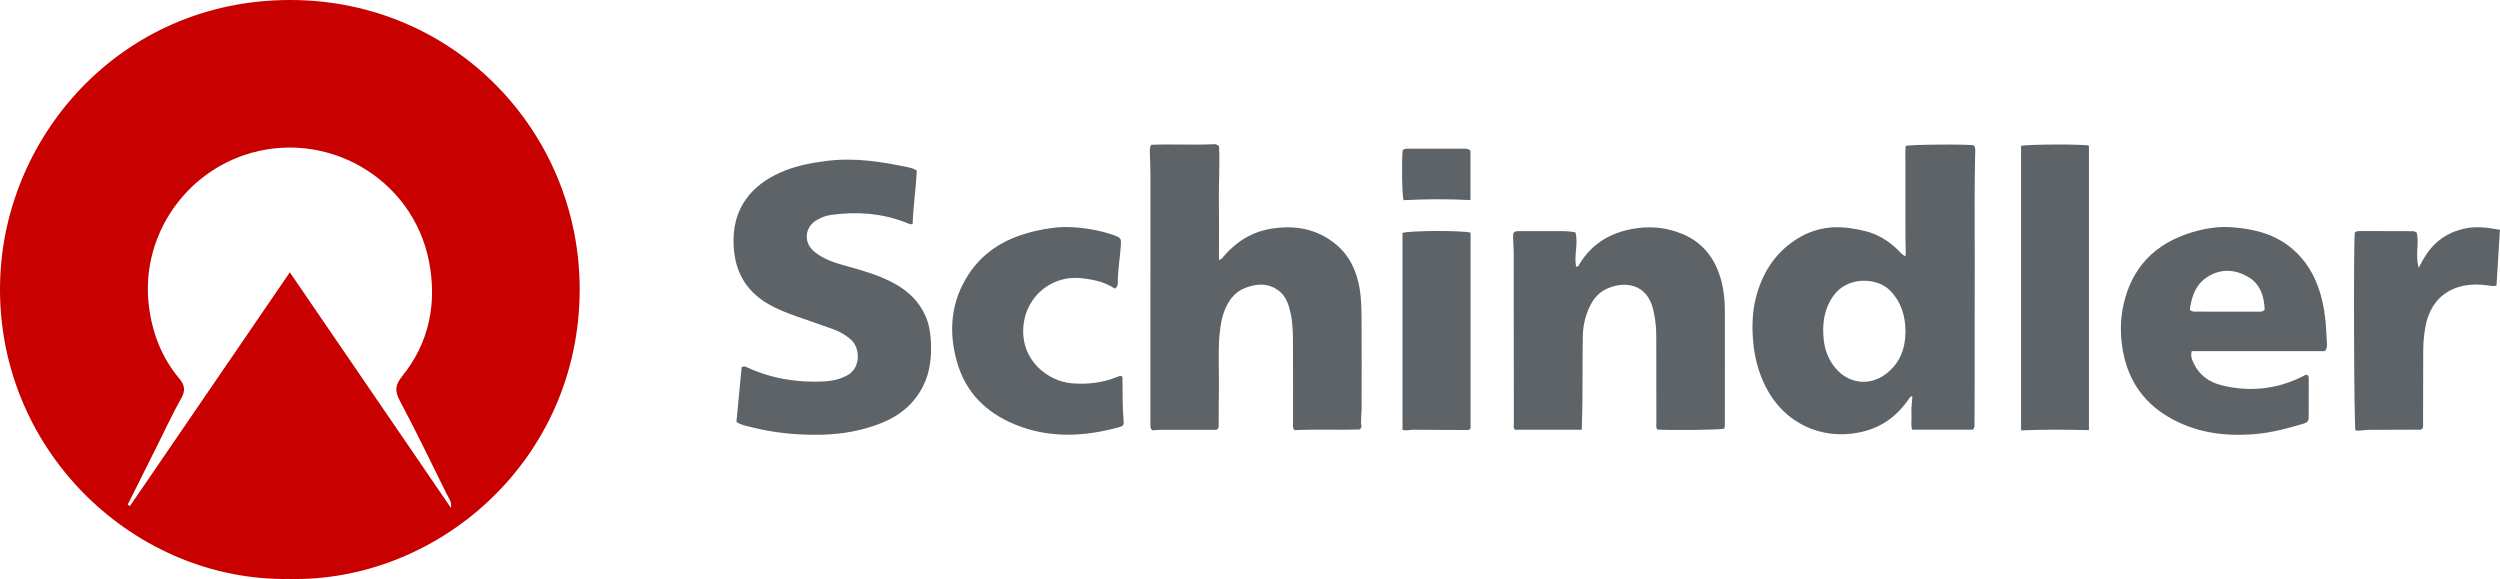
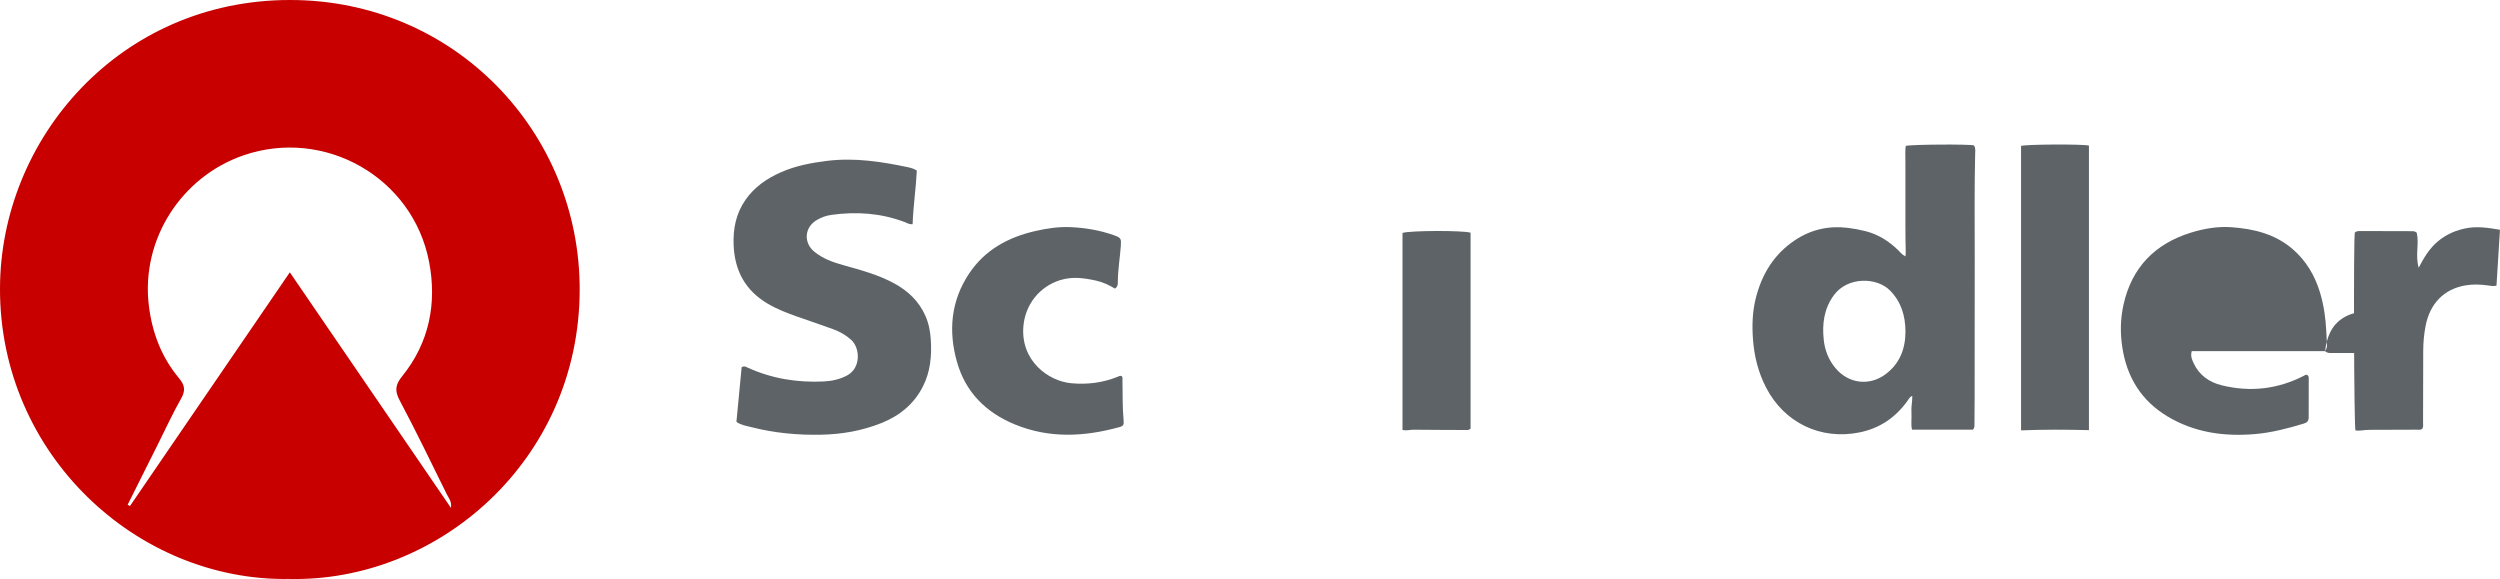
<svg xmlns="http://www.w3.org/2000/svg" id="Layer_2" data-name="Layer 2" viewBox="0 0 761.32 176.33">
  <defs>
    <style>
      .cls-1 {
        fill: #5d6366;
      }

      .cls-2 {
        fill: #c80000;
      }
    </style>
  </defs>
  <g id="Layer_2-2" data-name="Layer 2">
    <g>
      <path class="cls-2" d="m88.28,0C36.42.03.1,42.26,0,87.85c-.12,50.58,41.75,89.2,88,88.46,45.31,1.03,88.36-36.02,88.53-87.94C176.68,40.39,138.54-.03,88.28,0Zm49.06,154.69c-16.4-23.97-32.49-47.51-49.08-71.76-16.54,24.19-32.61,47.68-48.68,71.17-.23-.14-.47-.27-.7-.41,3.09-6.19,6.18-12.37,9.28-18.55,2.3-4.6,4.45-9.29,6.99-13.76,1.38-2.43,1.16-4.05-.61-6.17-5.35-6.42-8.22-13.88-9.22-22.23-2.42-20.2,10.05-39.21,28.82-45.67,24.72-8.52,51.61,6.7,56.54,32.47,2.41,12.6.05,24.59-8.22,34.81-2.13,2.64-2.29,4.46-.7,7.44,5,9.38,9.59,18.97,14.31,28.5.55,1.12,1.54,2.12,1.27,4.16Z" />
      <g>
        <path class="cls-1" d="m600.8,130.84h-18.54c-.4-1.7-.04-3.44-.17-5.15-.13-1.68.28-3.33.26-5.13-.8.3-1.08.95-1.45,1.48-3.62,5.09-8.46,8.38-14.58,9.63-11.9,2.44-22.96-2.97-28.46-13.57-2.42-4.66-3.65-9.59-4.03-14.81-.31-4.2-.17-8.35.84-12.41,1.83-7.38,5.61-13.55,12.05-17.8,4.84-3.2,10.21-4.4,16.01-3.69,1.8.22,3.56.55,5.31.99,3.91.97,7.18,3.05,10.04,5.84.61.6,1.12,1.34,2.2,1.86.15-1.69-.01-3.26,0-4.82.02-1.62-.02-3.24-.03-4.85,0-1.62,0-3.24,0-4.85,0-1.56,0-3.11,0-4.67,0-1.62,0-3.24,0-4.85,0-1.62-.03-3.24,0-4.85.02-1.6-.12-3.21.1-4.76,1.56-.45,19.39-.57,20.77-.15.56.79.39,1.75.37,2.66-.25,10.44-.13,20.89-.13,31.33,0,14.3-.02,28.59-.03,42.89,0,2.67-.03,5.35-.05,8.02,0,.49.09,1-.45,1.66Zm-20.53-30c-.05-4.59-1.25-8.87-4.72-12.39-4.01-4.06-12.87-4.26-17.06,1.41-3.04,4.12-3.63,8.75-3.11,13.64.35,3.23,1.5,6.14,3.6,8.64,3.94,4.69,10.29,5.5,15.2,1.84,4.32-3.22,6.09-7.7,6.09-13.15Z" />
-         <path class="cls-1" d="m350.56,44.1c6.4-.27,12.8.12,19.19-.19.43-.02.87.09,1.48.61.3,5.59-.14,11.42-.05,17.23.1,5.76.02,11.52.02,17.4.8-.13,1.11-.7,1.49-1.15,3.79-4.39,8.46-7.33,14.2-8.31,7.39-1.26,14.27-.06,20.14,4.9,3.98,3.36,6.01,7.84,6.94,12.88.58,3.14.63,6.32.66,9.48.08,9.15,0,18.3.02,27.45,0,1.8-.35,3.6-.07,5.4.05.31-.09.61-.53,1-6.49.19-13.19-.12-19.81.19-.71-.68-.48-1.46-.48-2.19,0-8.46.03-16.93-.02-25.39-.02-3.23-.21-6.47-1.1-9.61-.62-2.19-1.6-4.18-3.57-5.52-3.29-2.23-6.71-1.87-10.14-.48-2.42.98-4.06,2.81-5.25,5.09-1.46,2.81-2.01,5.85-2.29,8.97-.5,5.47-.11,10.94-.2,16.41-.07,3.67-.05,7.34-.07,11.01,0,.43.05.87-.24,1.3-.49.47-1.13.31-1.74.31-5.1,0-10.21-.02-15.31,0-.99,0-1.97.09-2.89.14-.69-.48-.61-1.11-.61-1.73.01-25.45.02-50.91.01-76.36,0-2.18-.13-4.35-.18-6.53-.02-.68-.09-1.37.38-2.31Z" />
        <path class="cls-1" d="m279.2,51.97c-.27,5.45-1.1,10.83-1.28,16.3-1.13.08-1.82-.42-2.54-.69-7.22-2.71-14.65-3.19-22.22-2.14-1.55.21-3.01.74-4.37,1.53-3.86,2.24-4.19,6.99-.69,9.78,2.54,2.02,5.51,3.1,8.58,3.96,5.33,1.49,10.69,2.91,15.6,5.57,4.21,2.29,7.56,5.43,9.53,9.89,1.02,2.31,1.48,4.75,1.64,7.24.33,4.97-.12,9.84-2.43,14.35-2.73,5.34-7.13,8.88-12.63,11.08-5.83,2.33-11.91,3.4-18.2,3.54-7.26.16-14.41-.51-21.44-2.32-1.48-.38-3.06-.58-4.49-1.58.53-5.59,1.07-11.19,1.59-16.65.8-.48,1.29-.12,1.78.1,7.4,3.38,15.19,4.63,23.26,4.23,2.42-.12,4.77-.62,6.99-1.78,4.43-2.3,4.03-8.46,1.34-10.88-1.66-1.49-3.54-2.54-5.59-3.28-3.56-1.3-7.16-2.51-10.74-3.76-3.11-1.09-6.18-2.27-9.05-3.95-6.82-4-10.1-10.02-10.43-17.83-.21-5,.73-9.7,3.62-13.83,2.7-3.87,6.45-6.48,10.76-8.38,4.5-1.99,9.24-2.88,14.06-3.48,8.39-1.04,16.61.23,24.79,1.96.55.12,1.08.3,1.61.48.23.08.43.23.95.53Z" />
-         <path class="cls-1" d="m481.68,130.86h-20.34c-.59-.65-.32-1.49-.33-2.27-.02-17.3-.02-34.6-.05-51.91,0-1.37-.15-2.73-.18-4.1-.05-1.97.14-2.19,2.06-2.2,3.86-.02,7.72,0,11.58,0,1.74,0,3.47-.01,5.34.38.94,3.45-.48,6.99.2,10.4.67.17.75-.29.92-.57,4.05-6.76,10.18-10.11,17.84-11.13,4.69-.62,9.2-.02,13.53,1.75,6.48,2.66,10.19,7.71,11.95,14.35.81,3.03,1.06,6.13,1.07,9.24.03,11.45,0,22.9-.01,34.35,0,.49.05,1-.32,1.42-1.13.35-17.41.53-20.23.22-.5-.65-.3-1.42-.3-2.15-.02-8.78-.02-17.55-.03-26.33,0-2.74-.32-5.45-.96-8.13-1.84-7.65-8.42-8.69-13.8-6.38-2.32.99-4.01,2.68-5.18,4.91-1.56,2.97-2.36,6.18-2.42,9.5-.12,6.6-.07,13.19-.13,19.79-.02,2.85-.12,5.69-.2,8.87Z" />
-         <path class="cls-1" d="m708.04,106.92h-40.59c-.43,1.49.06,2.58.55,3.64,1.73,3.71,4.75,5.84,8.63,6.79,8.68,2.12,17.03,1.17,24.99-2.93.27-.14.52-.35.86-.29.59.23.6.75.6,1.24,0,3.92-.02,7.84-.02,11.76,0,1-.43,1.55-1.45,1.85-4.89,1.48-9.81,2.78-14.92,3.21-9.39.8-18.39-.45-26.61-5.37-7.93-4.75-12.35-11.87-13.76-20.93-.69-4.41-.61-8.82.36-13.17,2.53-11.28,9.54-18.46,20.47-21.86,3.99-1.24,8.12-1.96,12.33-1.67,6.88.49,13.39,2.06,18.79,6.75,4.07,3.54,6.67,8,8.22,13.09,1.18,3.88,1.75,7.88,1.93,11.93.06,1.24.13,2.48.2,3.72.04.69.06,1.37-.58,2.22Zm-41.18-12.59c.75.7,1.47.57,2.13.57,6.27.02,12.54.02,18.81.01.6,0,1.26.11,1.86-.61-.16-4.03-1.32-7.83-5.09-10.01-3.86-2.23-8.05-2.55-12.05-.15-3.86,2.32-5.12,6.12-5.66,10.19Z" />
+         <path class="cls-1" d="m708.04,106.92h-40.59c-.43,1.49.06,2.58.55,3.64,1.73,3.71,4.75,5.84,8.63,6.79,8.68,2.12,17.03,1.17,24.99-2.93.27-.14.52-.35.86-.29.59.23.6.75.6,1.24,0,3.92-.02,7.84-.02,11.76,0,1-.43,1.55-1.45,1.85-4.89,1.48-9.81,2.78-14.92,3.21-9.39.8-18.39-.45-26.61-5.37-7.93-4.75-12.35-11.87-13.76-20.93-.69-4.41-.61-8.82.36-13.17,2.53-11.28,9.54-18.46,20.47-21.86,3.99-1.24,8.12-1.96,12.33-1.67,6.88.49,13.39,2.06,18.79,6.75,4.07,3.54,6.67,8,8.22,13.09,1.18,3.88,1.75,7.88,1.93,11.93.06,1.24.13,2.48.2,3.72.04.69.06,1.37-.58,2.22Zc.75.7,1.47.57,2.13.57,6.27.02,12.54.02,18.81.01.6,0,1.26.11,1.86-.61-.16-4.03-1.32-7.83-5.09-10.01-3.86-2.23-8.05-2.55-12.05-.15-3.86,2.32-5.12,6.12-5.66,10.19Z" />
        <path class="cls-1" d="m341.58,114.53c.37.35.23.8.24,1.23.1,4.04-.04,8.09.34,12.12.14,1.52-.04,1.85-1.36,2.21-10.63,2.92-21.2,3.46-31.65-.8-8.88-3.62-15.12-9.81-17.74-19.12-2.65-9.41-1.83-18.54,3.69-26.84,4.8-7.23,11.92-11.09,20.21-12.98,3.52-.81,7.09-1.34,10.73-1.18,4.49.2,8.9.95,13.15,2.45,2.26.8,2.29,1.07,2.12,3.41-.26,3.53-.86,7.04-.9,10.59,0,.78.08,1.64-.88,2.27-1.76-1.08-3.65-1.97-5.73-2.43-3.61-.8-7.19-1.3-10.86-.18-6.37,1.95-10.73,7.44-11.29,14.09-.88,10.42,7.52,16.71,14.62,17.34,4.88.44,9.55-.14,14.08-1.97.39-.16.77-.44,1.23-.2Z" />
        <path class="cls-1" d="m615.47,44.43c1.72-.5,18.64-.58,20.67-.1v86.66c-6.91-.18-13.72-.21-20.67.07V44.43Z" />
        <path class="cls-1" d="m760.26,86.99c-1,.23-1.73.06-2.47-.05-2.35-.34-4.73-.43-7.06-.02-6.51,1.14-10.76,5.54-12.07,12.33-.48,2.51-.72,5.04-.72,7.6-.01,7.28-.03,14.56-.05,21.84,0,.61.13,1.24-.2,1.83-.52.5-1.16.33-1.77.33-4.85.02-9.71.06-14.56.05-1.36,0-2.71.39-4.06.18-.45-1.33-.62-57.09-.2-60.23.52-.54,1.23-.49,1.9-.49,5.16,0,10.33.03,15.49.04.5,0,1,.03,1.48.48.78,3.33-.51,6.86.59,10.65,1.62-3.15,3.3-5.91,5.85-8.04,2.61-2.18,5.56-3.43,8.88-4.03,3.32-.59,6.54-.08,10.02.51-.36,5.73-.7,11.33-1.06,17.01Z" />
        <path class="cls-1" d="m427.1,130.93v-60c2.15-.73,18.35-.8,20.73-.07v59.62c-.48.6-1.11.47-1.73.47-5.23-.03-10.45-.03-15.68-.09-1.04-.01-2.07.37-3.32.07Z" />
-         <path class="cls-1" d="m447.8,60.93c-6.93-.37-13.68-.31-20.38.03-.47-1.5-.61-11.53-.27-15.2.58-.6,1.37-.47,2.09-.48,5.54-.02,11.08,0,16.61,0,.62,0,1.26-.04,1.95.57v15.07Z" />
      </g>
    </g>
  </g>
</svg>